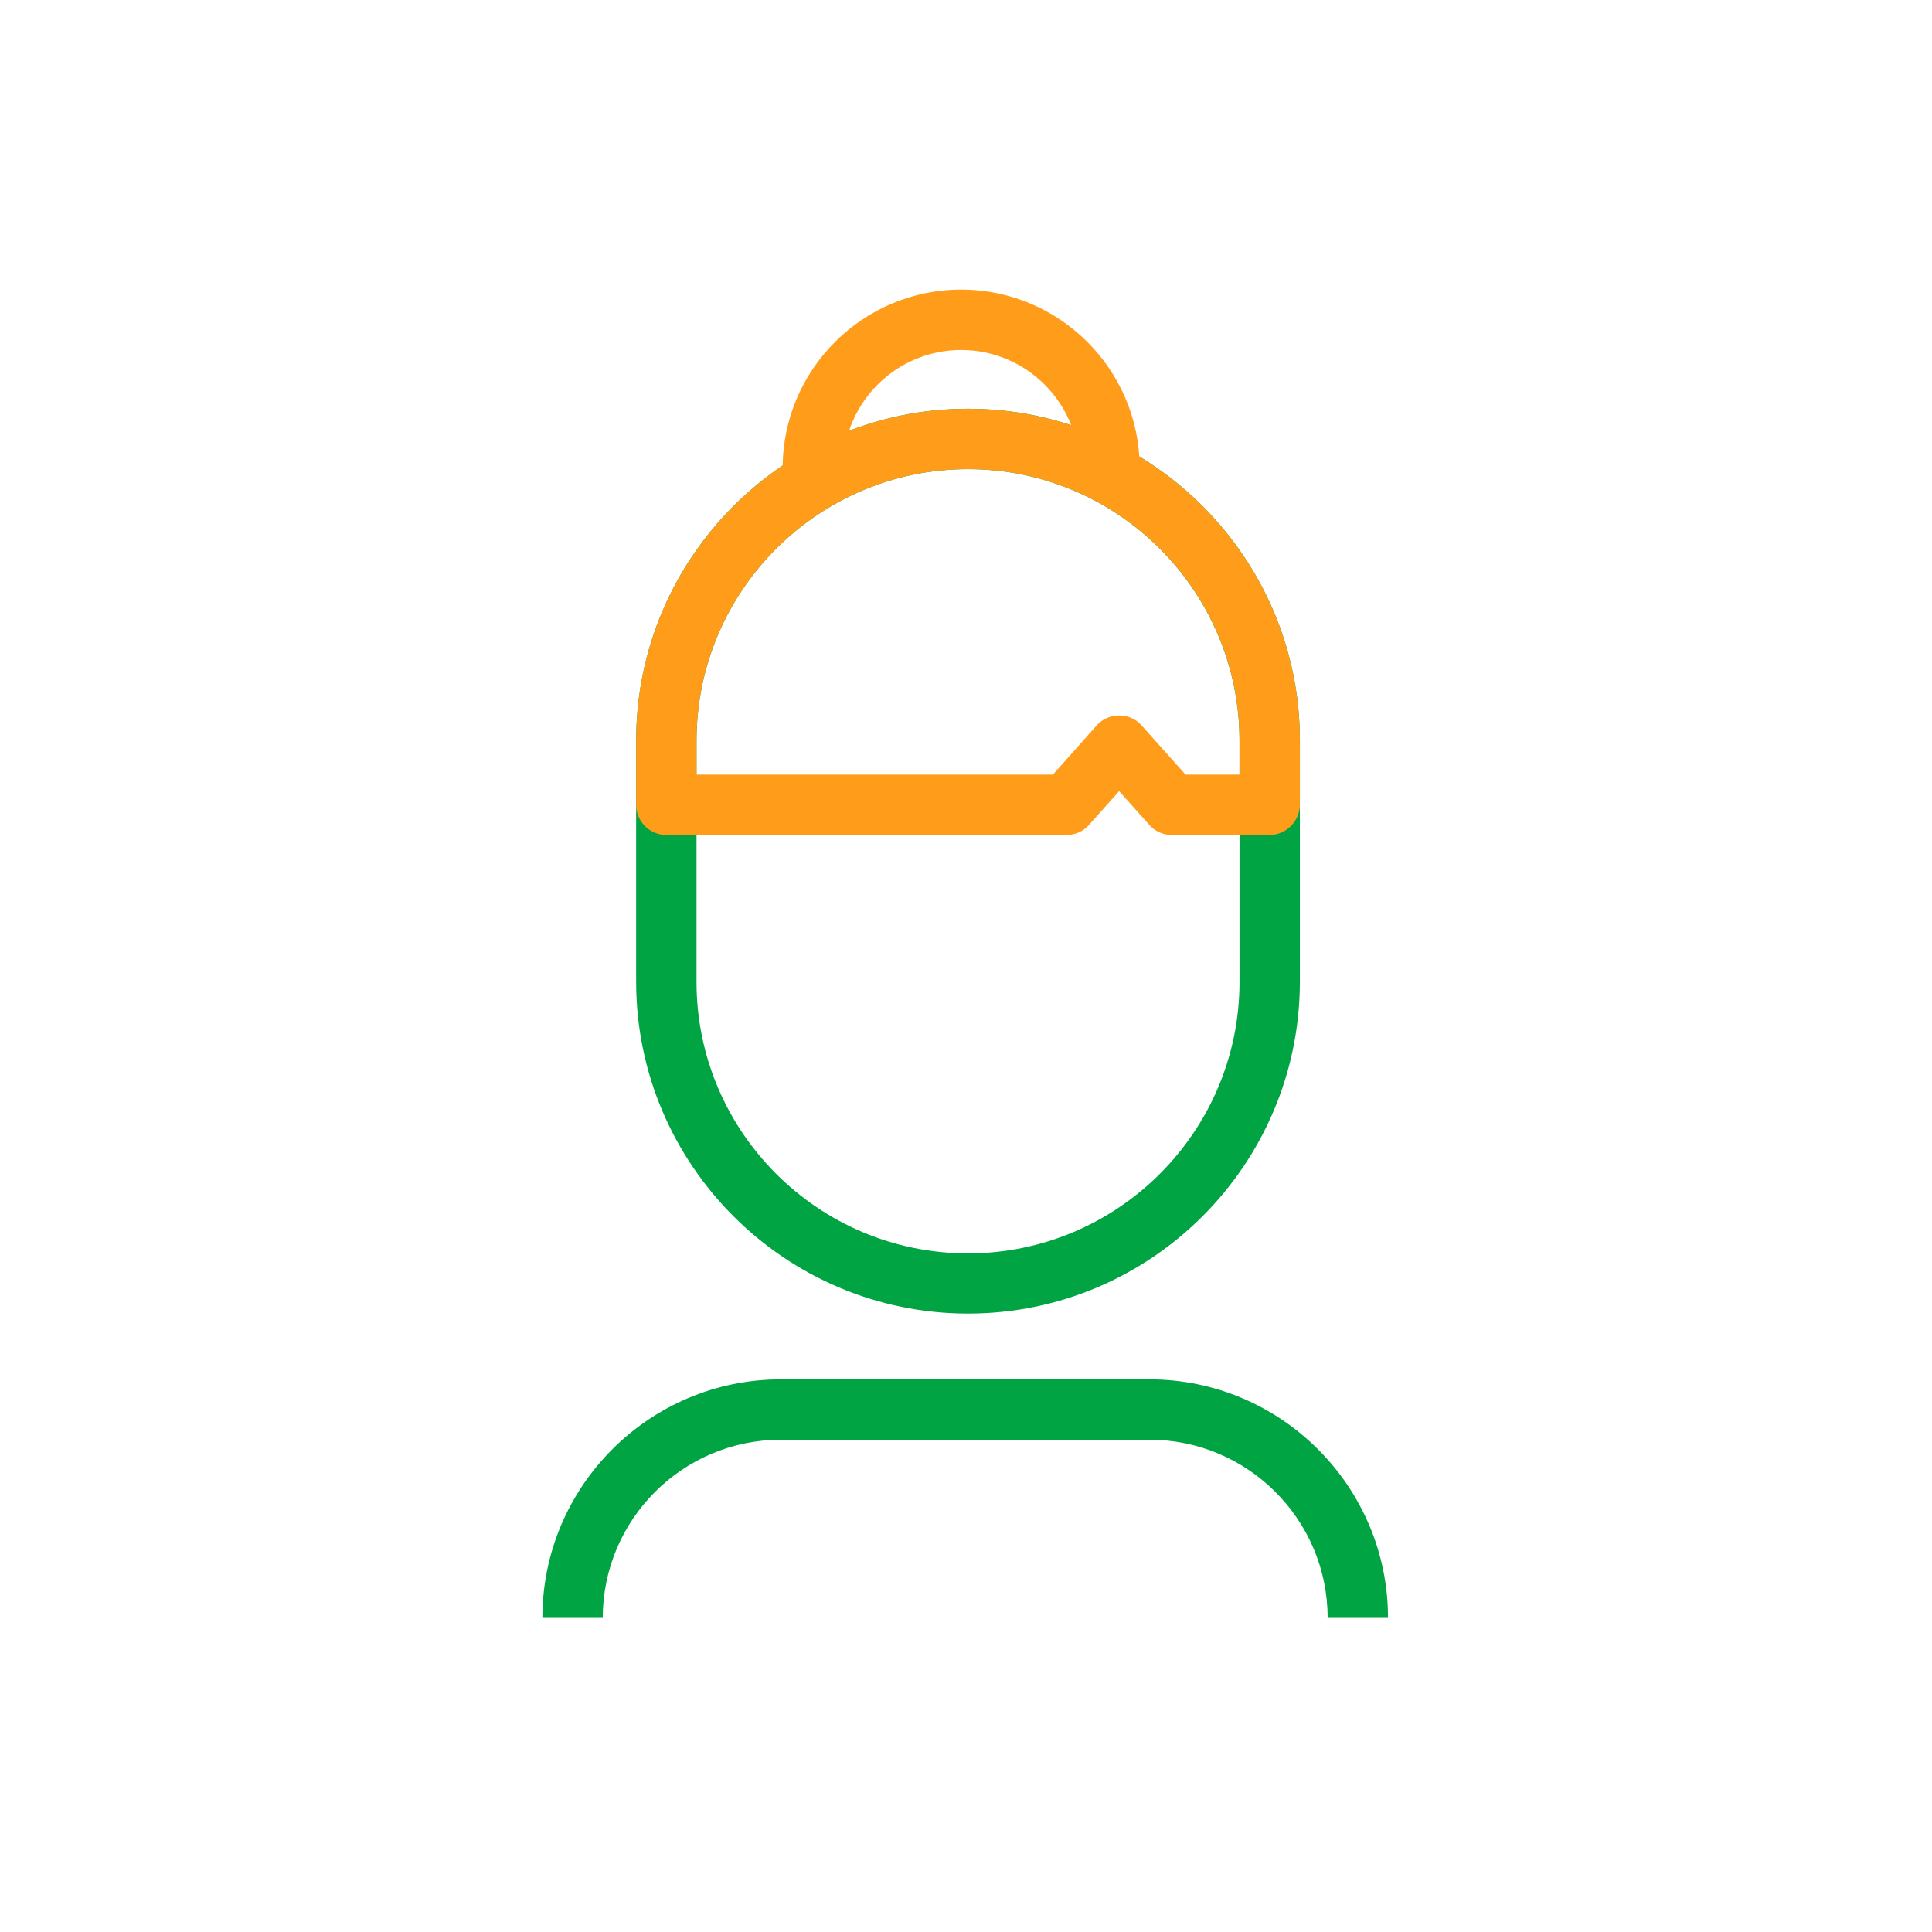
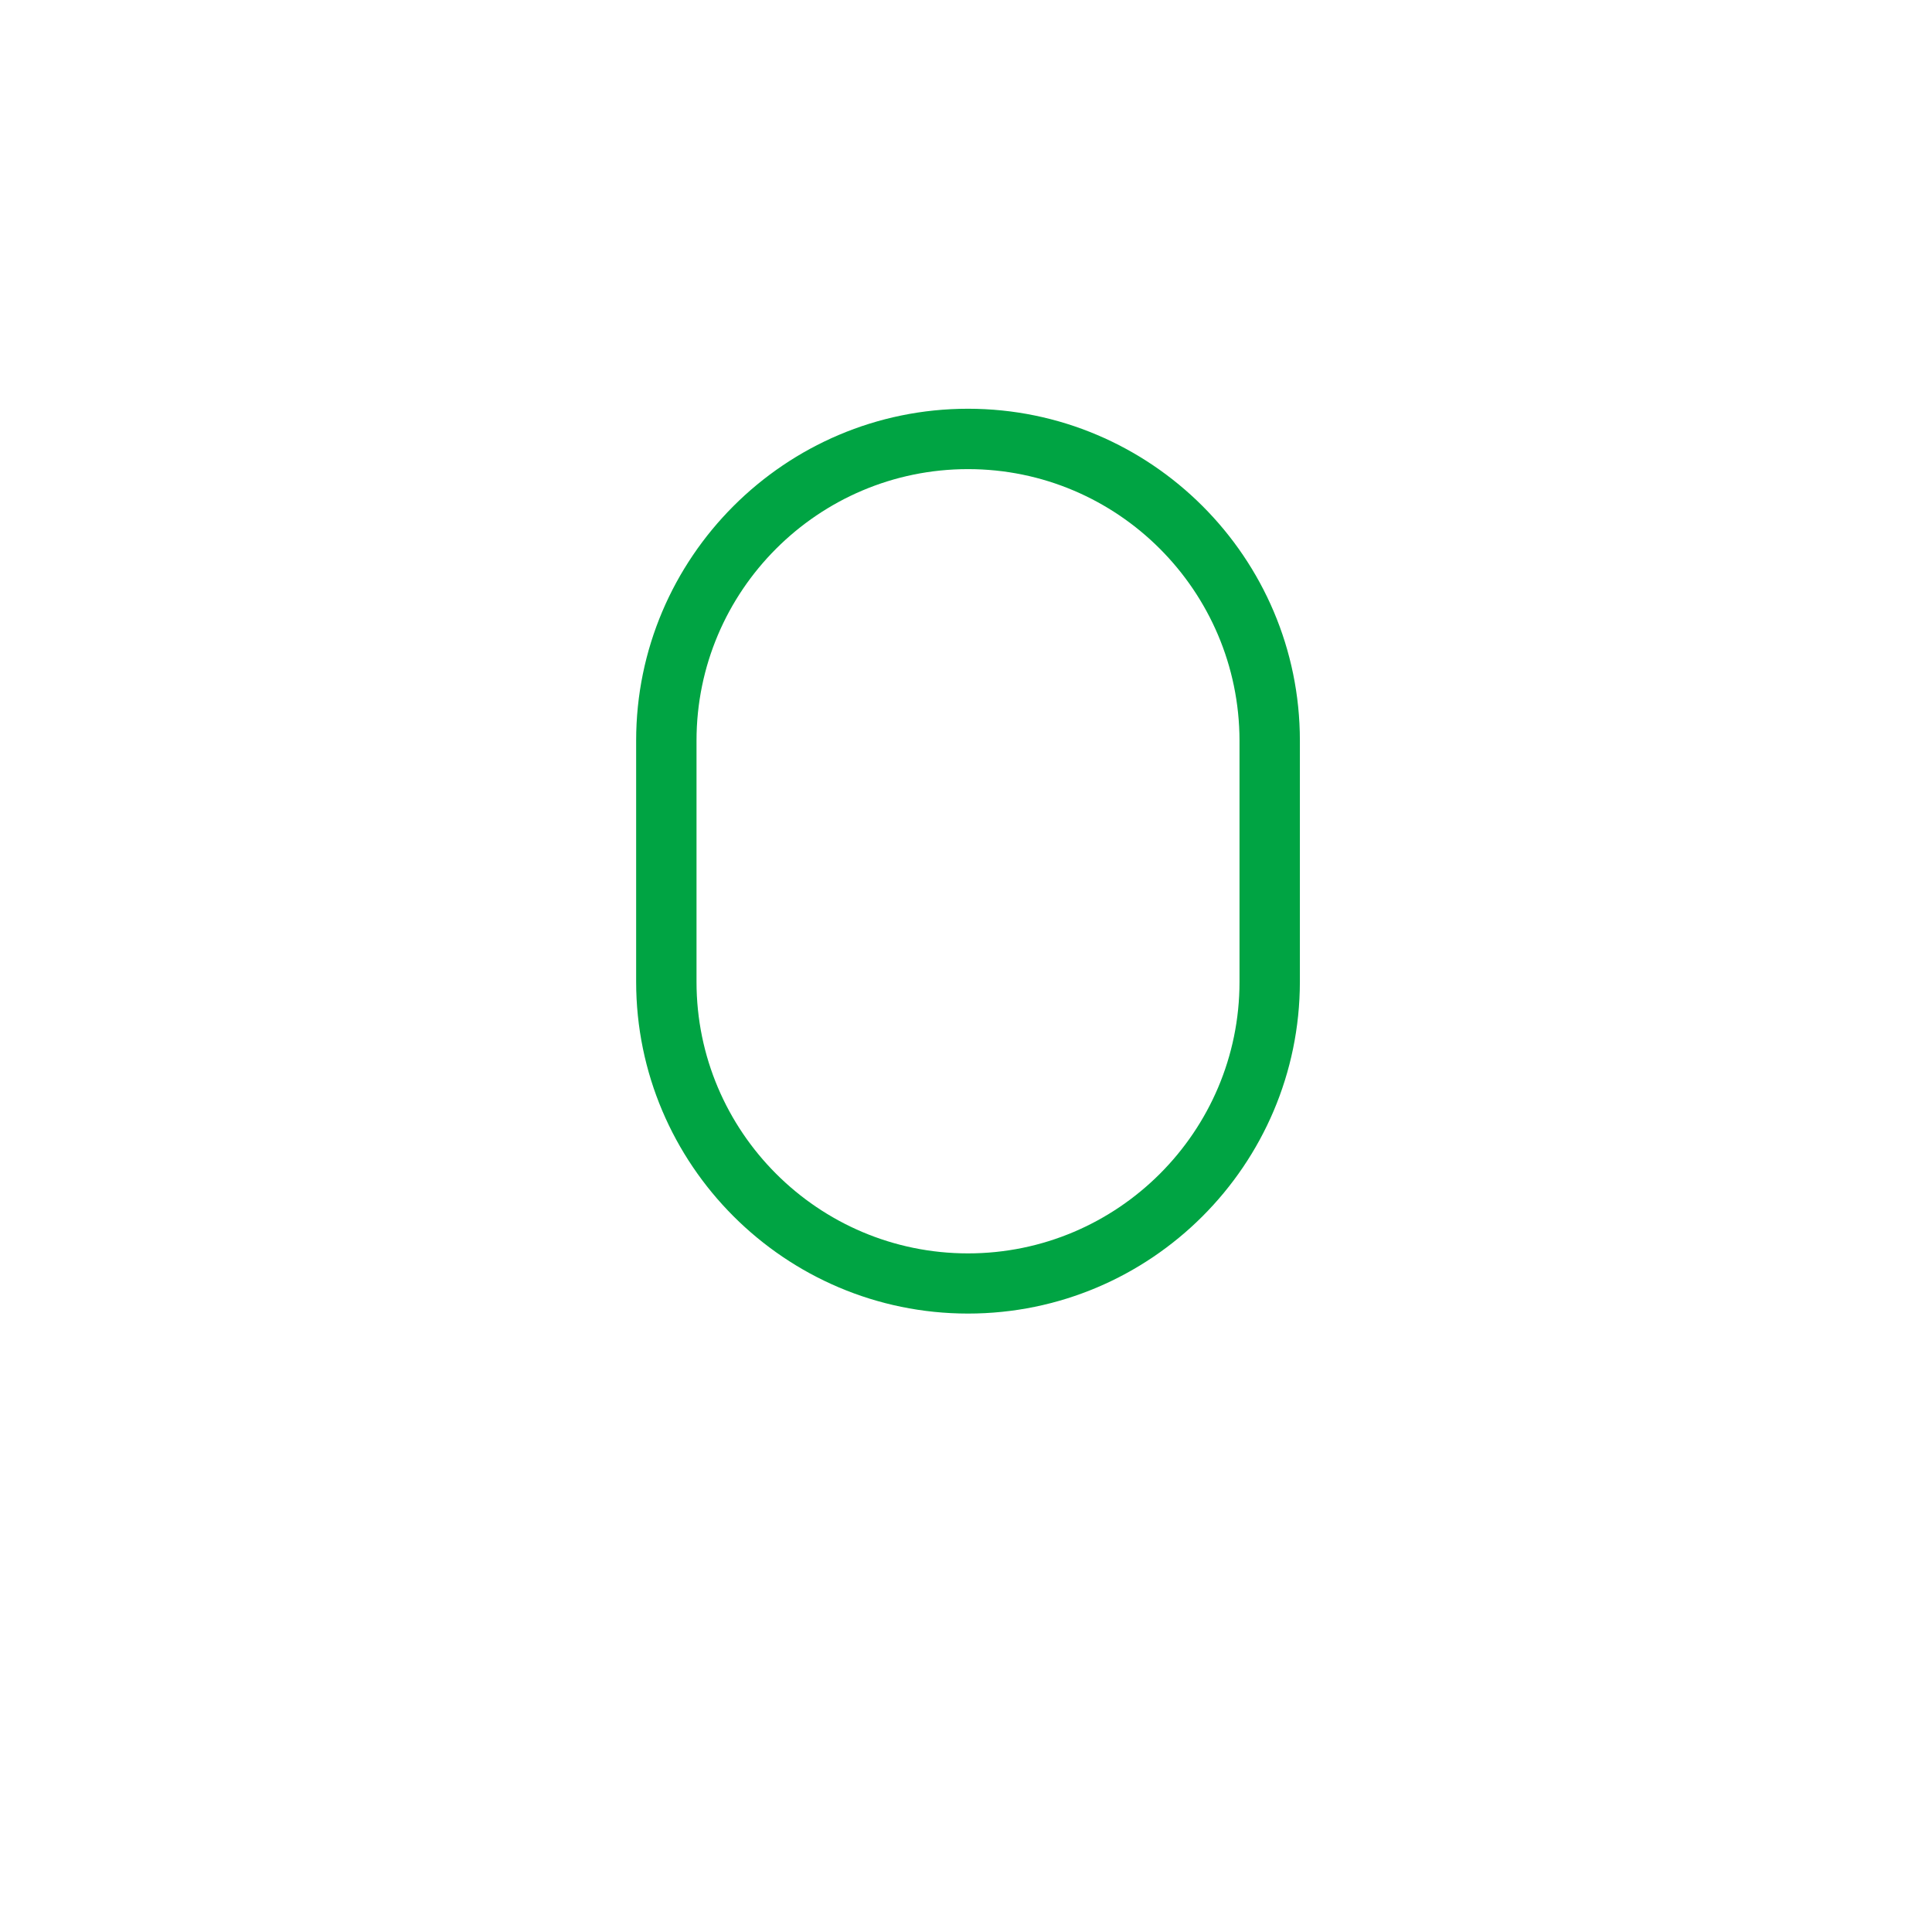
<svg xmlns="http://www.w3.org/2000/svg" width="60" height="60" viewBox="0 0 60 60" fill="none">
-   <path d="M30.062 40.794C24.381 40.794 19.756 36.169 19.756 30.488V23C19.756 17.319 24.381 12.694 30.062 12.694C35.744 12.694 40.369 17.319 40.369 23V30.494C40.362 36.175 35.744 40.794 30.062 40.794ZM30.062 14.569C25.413 14.569 21.631 18.35 21.631 23V30.494C21.631 35.144 25.413 38.925 30.062 38.925C34.712 38.925 38.494 35.144 38.494 30.494V23C38.487 18.35 34.712 14.569 30.062 14.569Z" fill="#00A443" />
-   <path d="M39.425 25.931H36.394C36.125 25.931 35.869 25.819 35.694 25.619L34.756 24.569L33.819 25.619C33.644 25.819 33.388 25.931 33.119 25.931H20.694C20.175 25.931 19.756 25.512 19.756 24.994V23C19.756 17.319 24.381 12.694 30.062 12.694C35.744 12.694 40.369 17.319 40.369 23V24.994C40.362 25.506 39.944 25.931 39.425 25.931ZM36.819 24.056H38.494V23C38.494 18.35 34.712 14.569 30.062 14.569C25.413 14.569 21.631 18.35 21.631 23V24.056H32.7L34.056 22.531C34.231 22.331 34.487 22.219 34.756 22.219C35.025 22.219 35.281 22.331 35.456 22.531L36.819 24.056Z" fill="#FF9C1A" />
-   <path d="M43.106 50.244H41.231C41.231 47.194 38.75 44.712 35.7 44.712H24.25C21.2 44.712 18.719 47.194 18.719 50.244H16.844C16.844 46.156 20.169 42.837 24.25 42.837H35.694C39.781 42.837 43.106 46.163 43.106 50.244Z" fill="#00A443" />
-   <path d="M35.394 14.537H33.519C33.519 12.519 31.875 10.869 29.85 10.869C27.825 10.869 26.181 12.512 26.181 14.537H24.306C24.306 11.481 26.794 8.994 29.85 8.994C32.906 8.994 35.394 11.481 35.394 14.537Z" fill="#FF9C1A" />
+   <path d="M30.062 40.794C24.381 40.794 19.756 36.169 19.756 30.488V23C19.756 17.319 24.381 12.694 30.062 12.694C35.744 12.694 40.369 17.319 40.369 23V30.494C40.362 36.175 35.744 40.794 30.062 40.794ZM30.062 14.569C25.413 14.569 21.631 18.35 21.631 23V30.494C21.631 35.144 25.413 38.925 30.062 38.925C34.712 38.925 38.494 35.144 38.494 30.494V23C38.487 18.35 34.712 14.569 30.062 14.569" fill="#00A443" />
</svg>